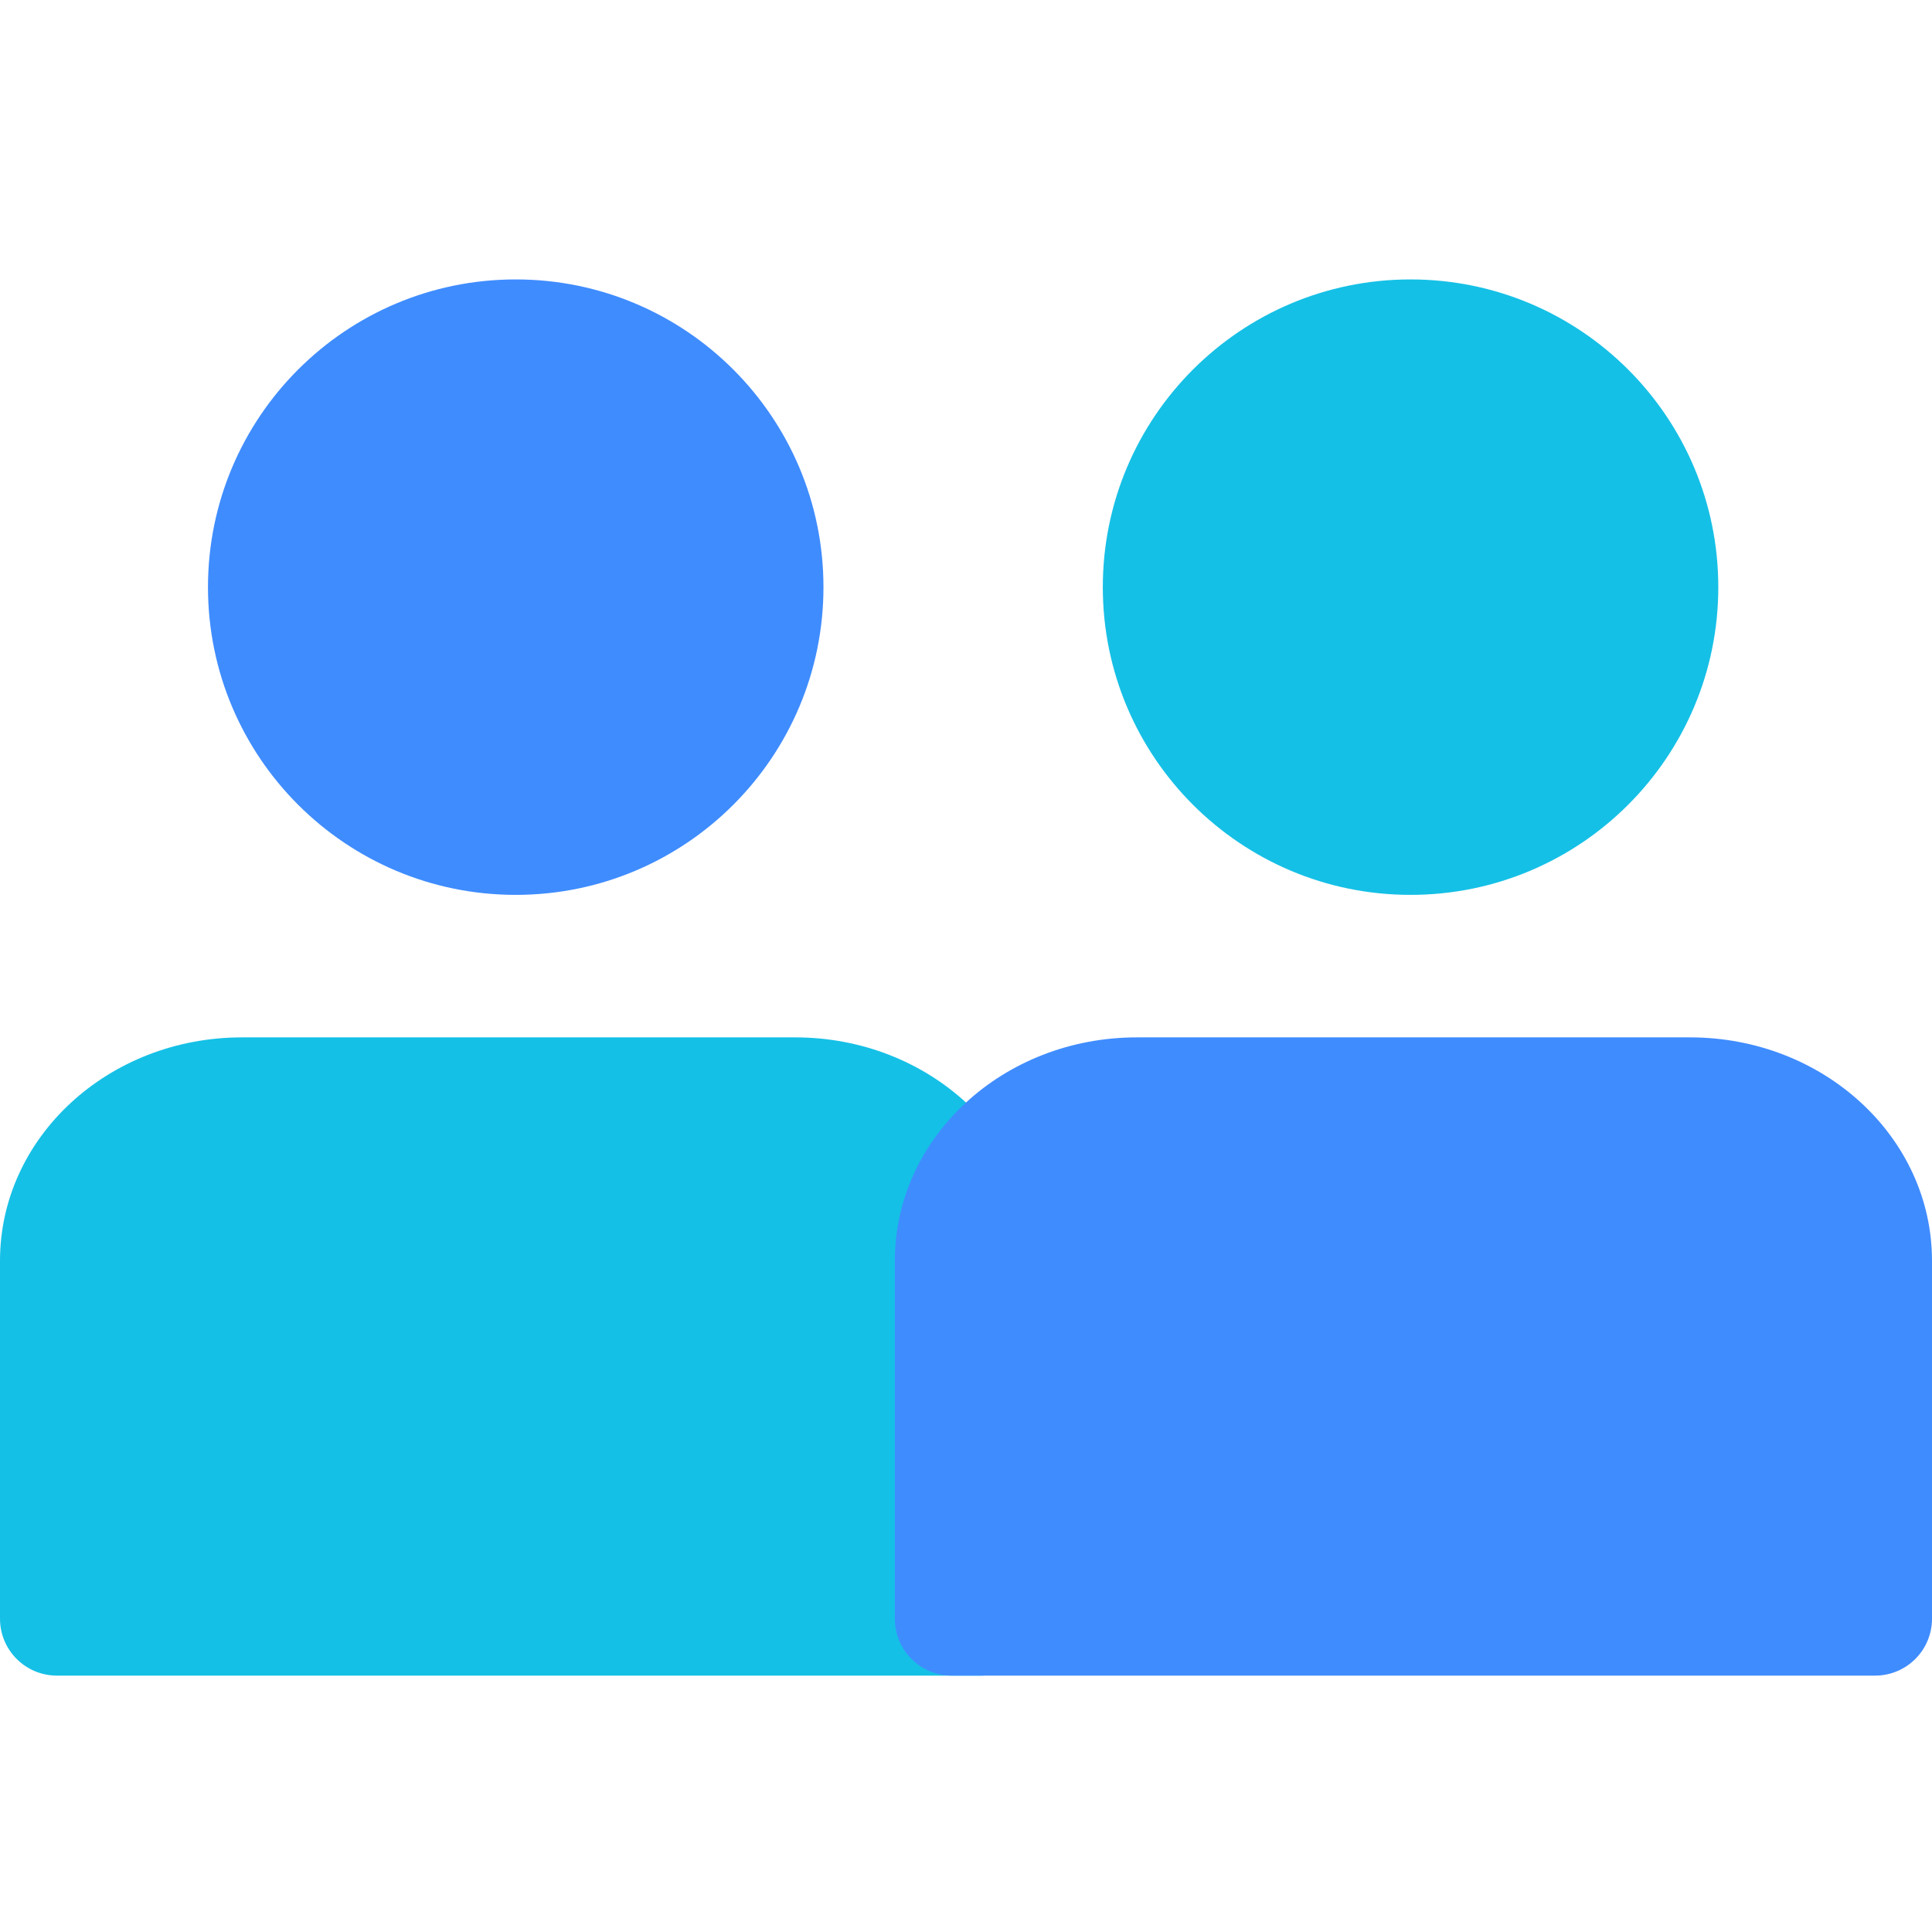
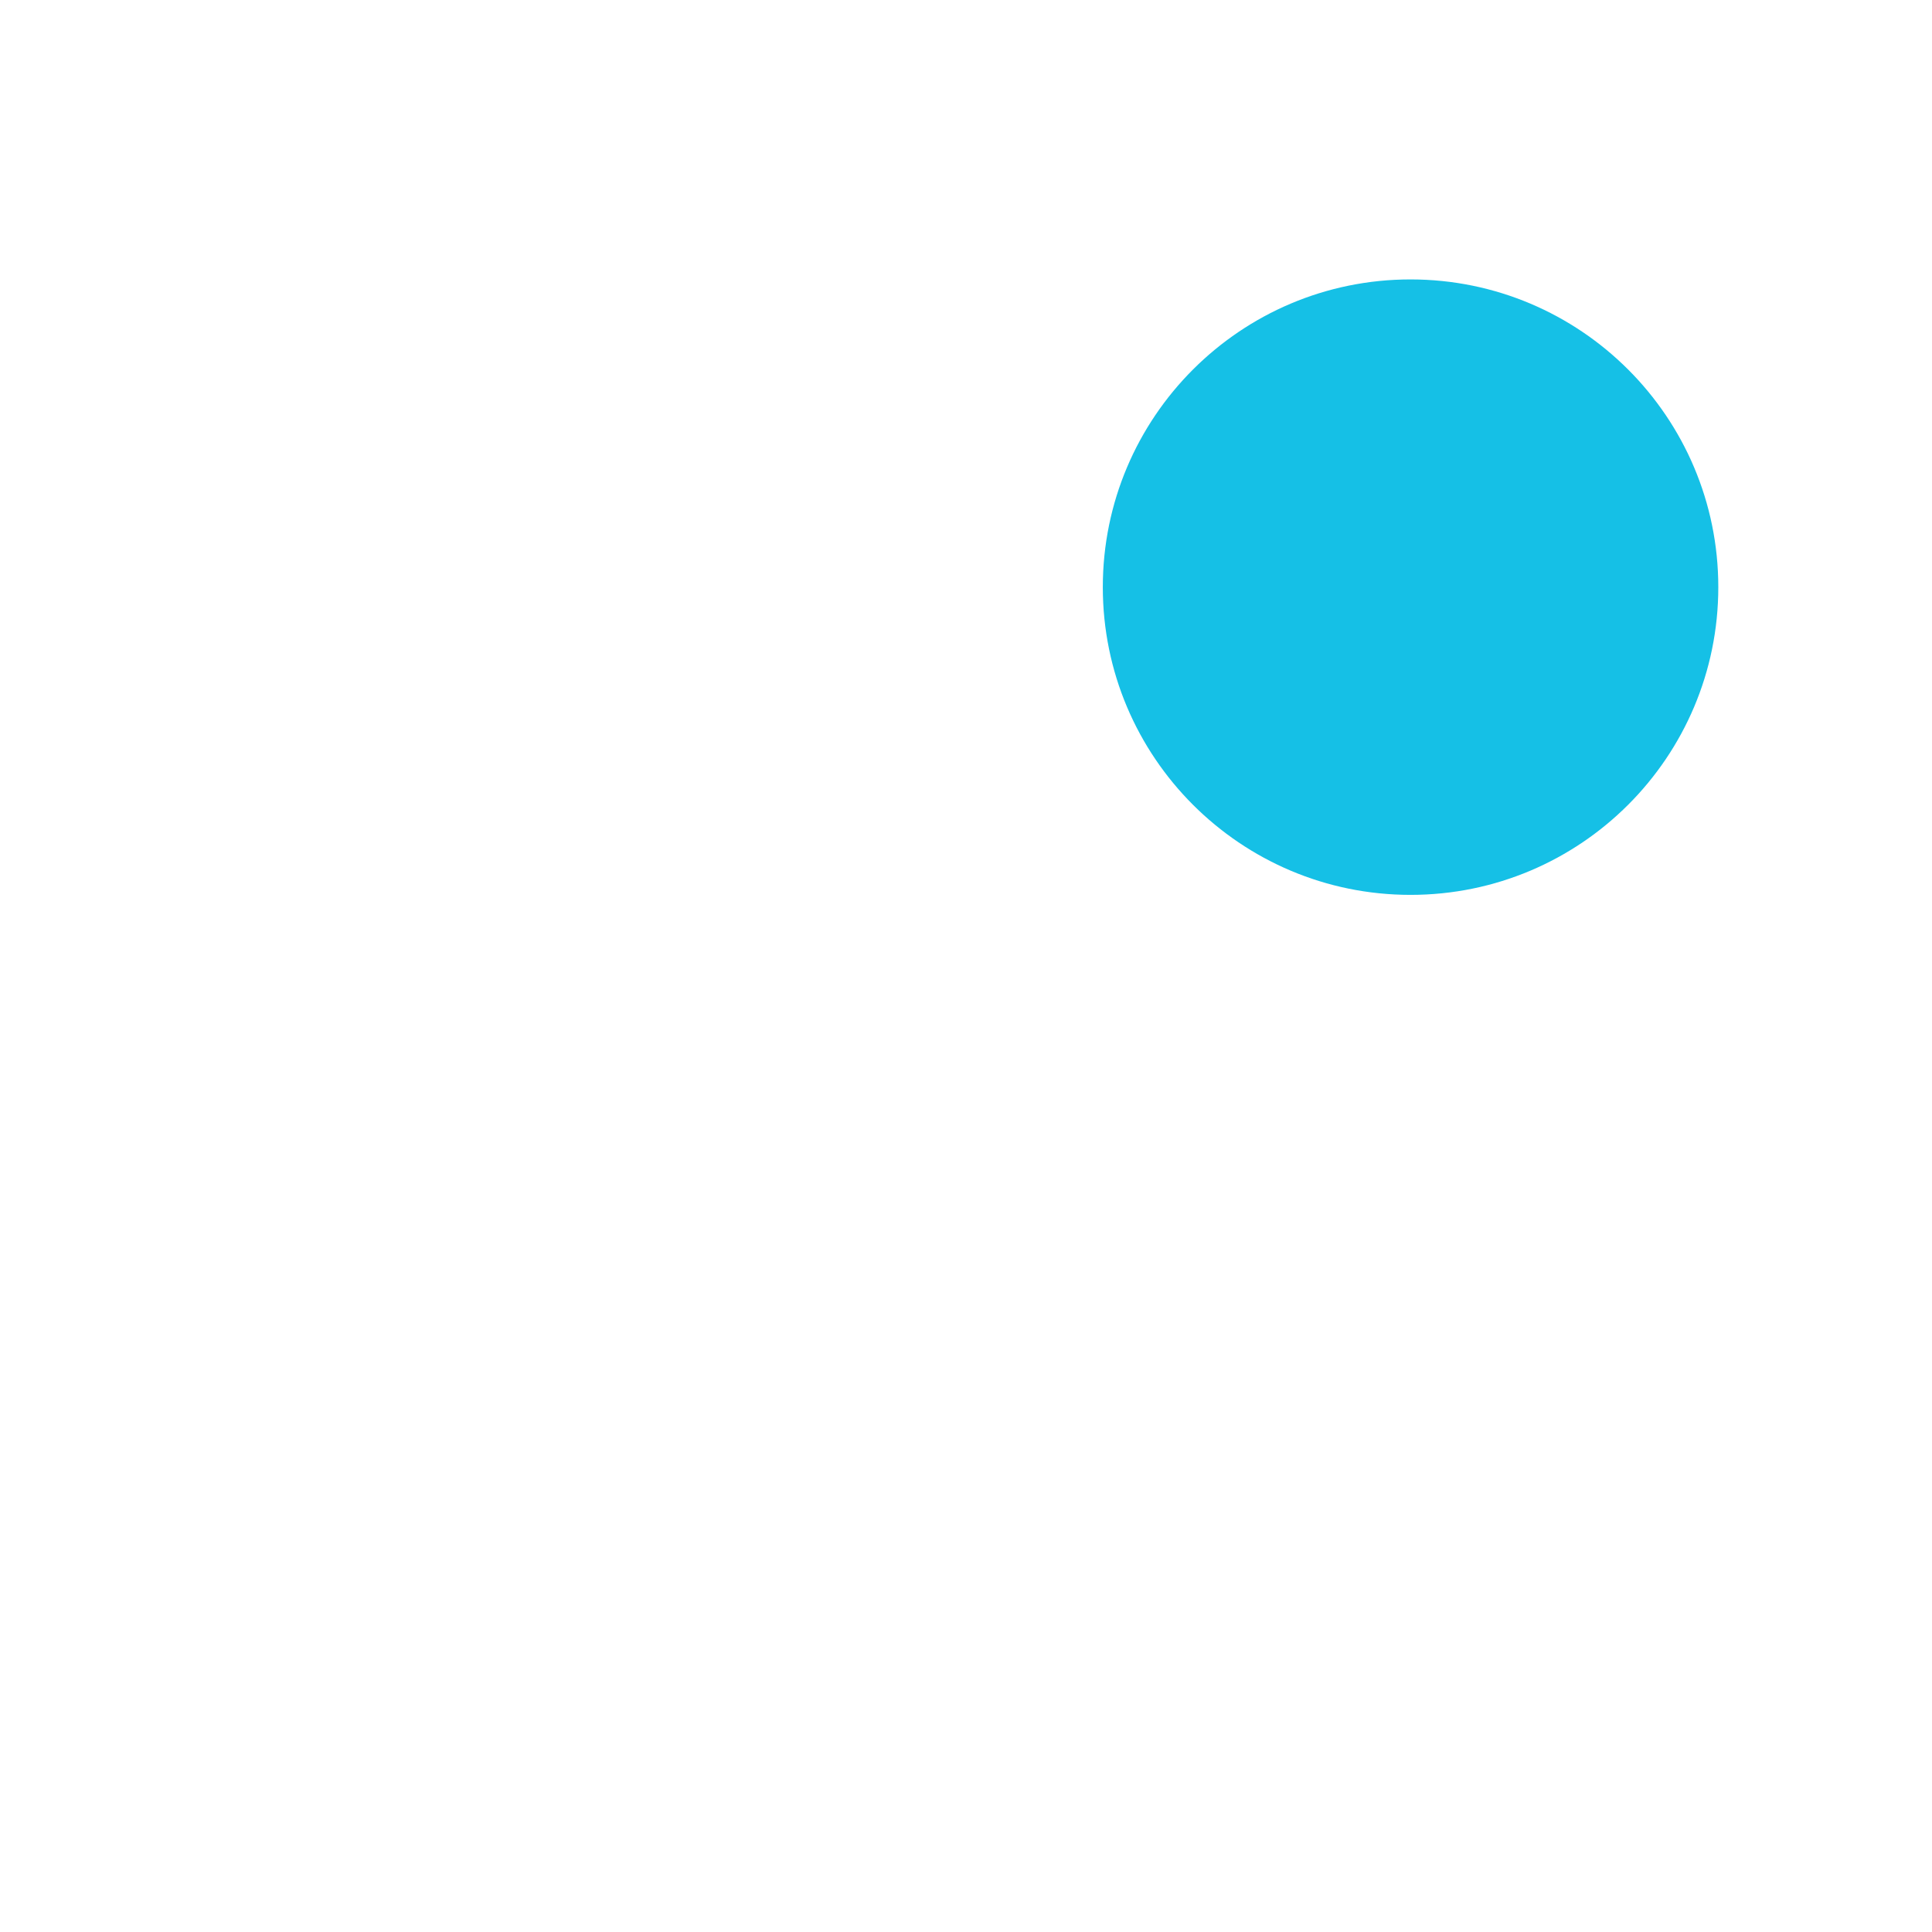
<svg xmlns="http://www.w3.org/2000/svg" width="54" height="54" viewBox="0 0 54 54" fill="none">
-   <path d="M23.016 16.411C23.016 21.162 19.165 25.012 14.415 25.012C9.664 25.012 5.813 21.162 5.813 16.411C5.813 11.661 9.664 7.81 14.415 7.81C19.165 7.81 23.016 11.661 23.016 16.411Z" fill="#3F8CFF" />
-   <path d="M0 35.239C0 31.79 3.028 28.995 6.764 28.995H22.225C25.961 28.995 28.989 31.79 28.989 35.239V45.243C28.989 46.122 28.277 46.834 27.398 46.834H1.591C0.712 46.834 0 46.122 0 45.243V35.239Z" fill="#15C0E6" />
  <path d="M48.027 16.411C48.027 21.162 44.176 25.012 39.425 25.012C34.675 25.012 30.824 21.162 30.824 16.411C30.824 11.661 34.675 7.81 39.425 7.81C44.176 7.81 48.027 11.661 48.027 16.411Z" fill="#15C0E6" />
-   <path d="M25.011 35.239C25.011 31.79 28.039 28.995 31.775 28.995H47.236C50.972 28.995 54 31.79 54 35.239V45.243C54 46.122 53.288 46.834 52.409 46.834H26.602C25.723 46.834 25.011 46.122 25.011 45.243V35.239Z" fill="#3F8CFF" />
</svg>